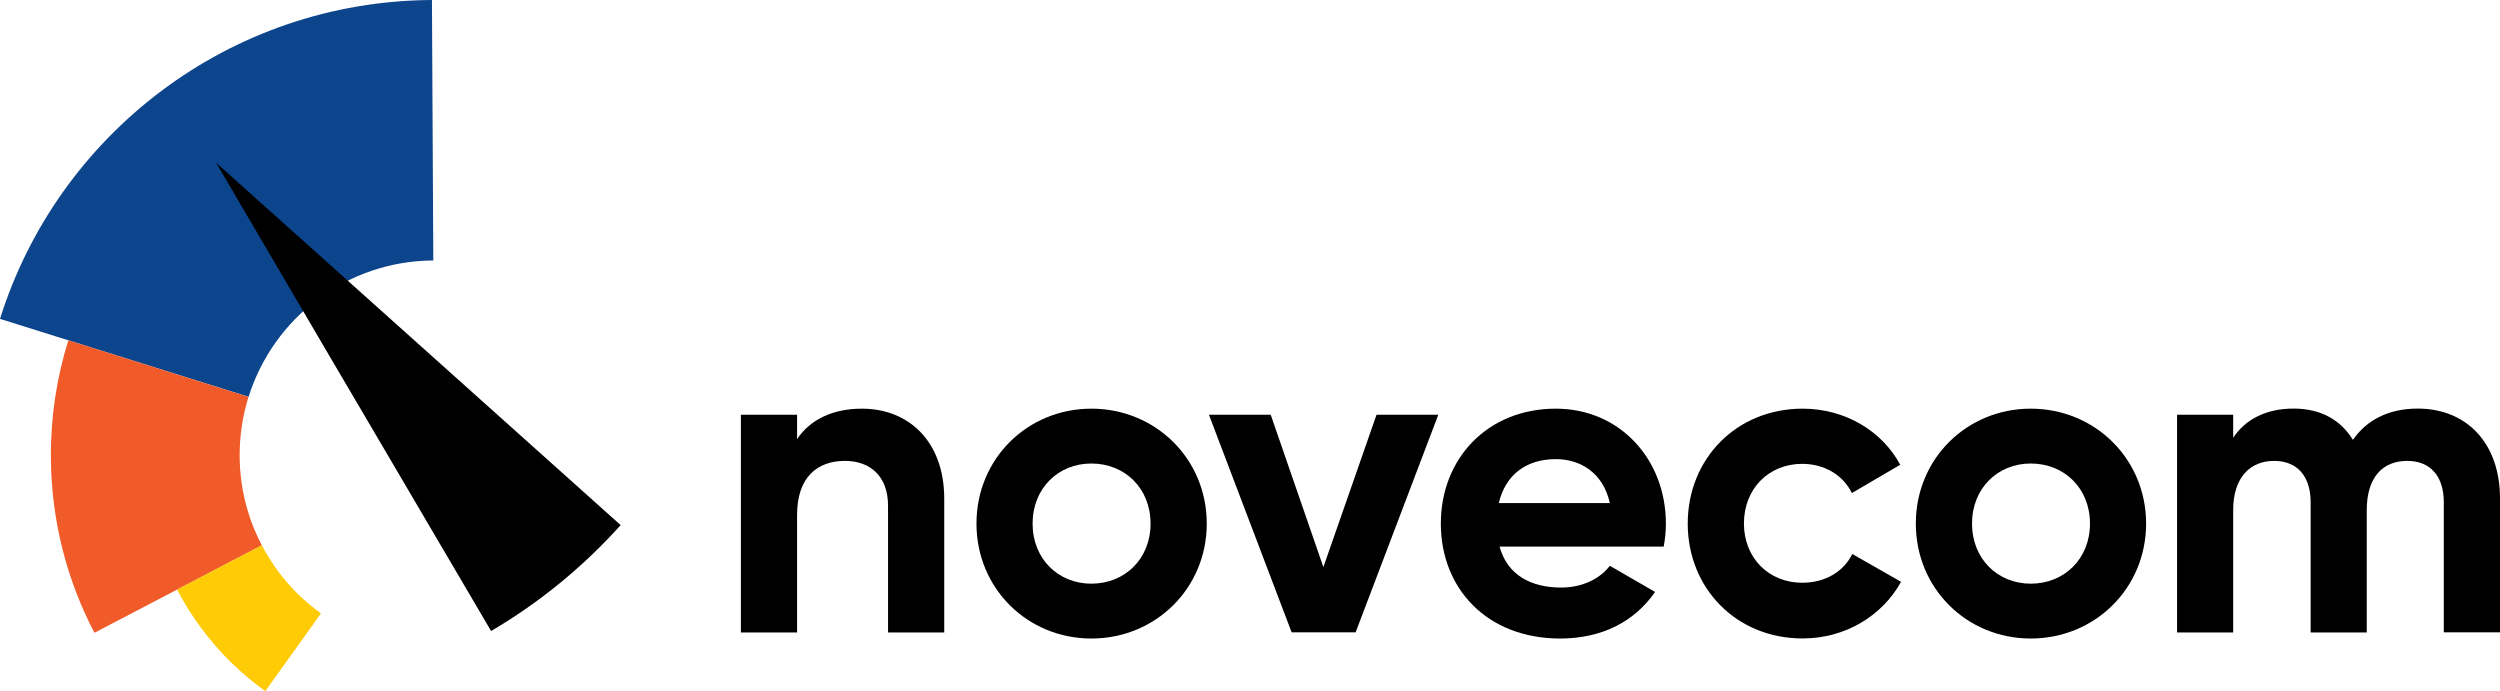
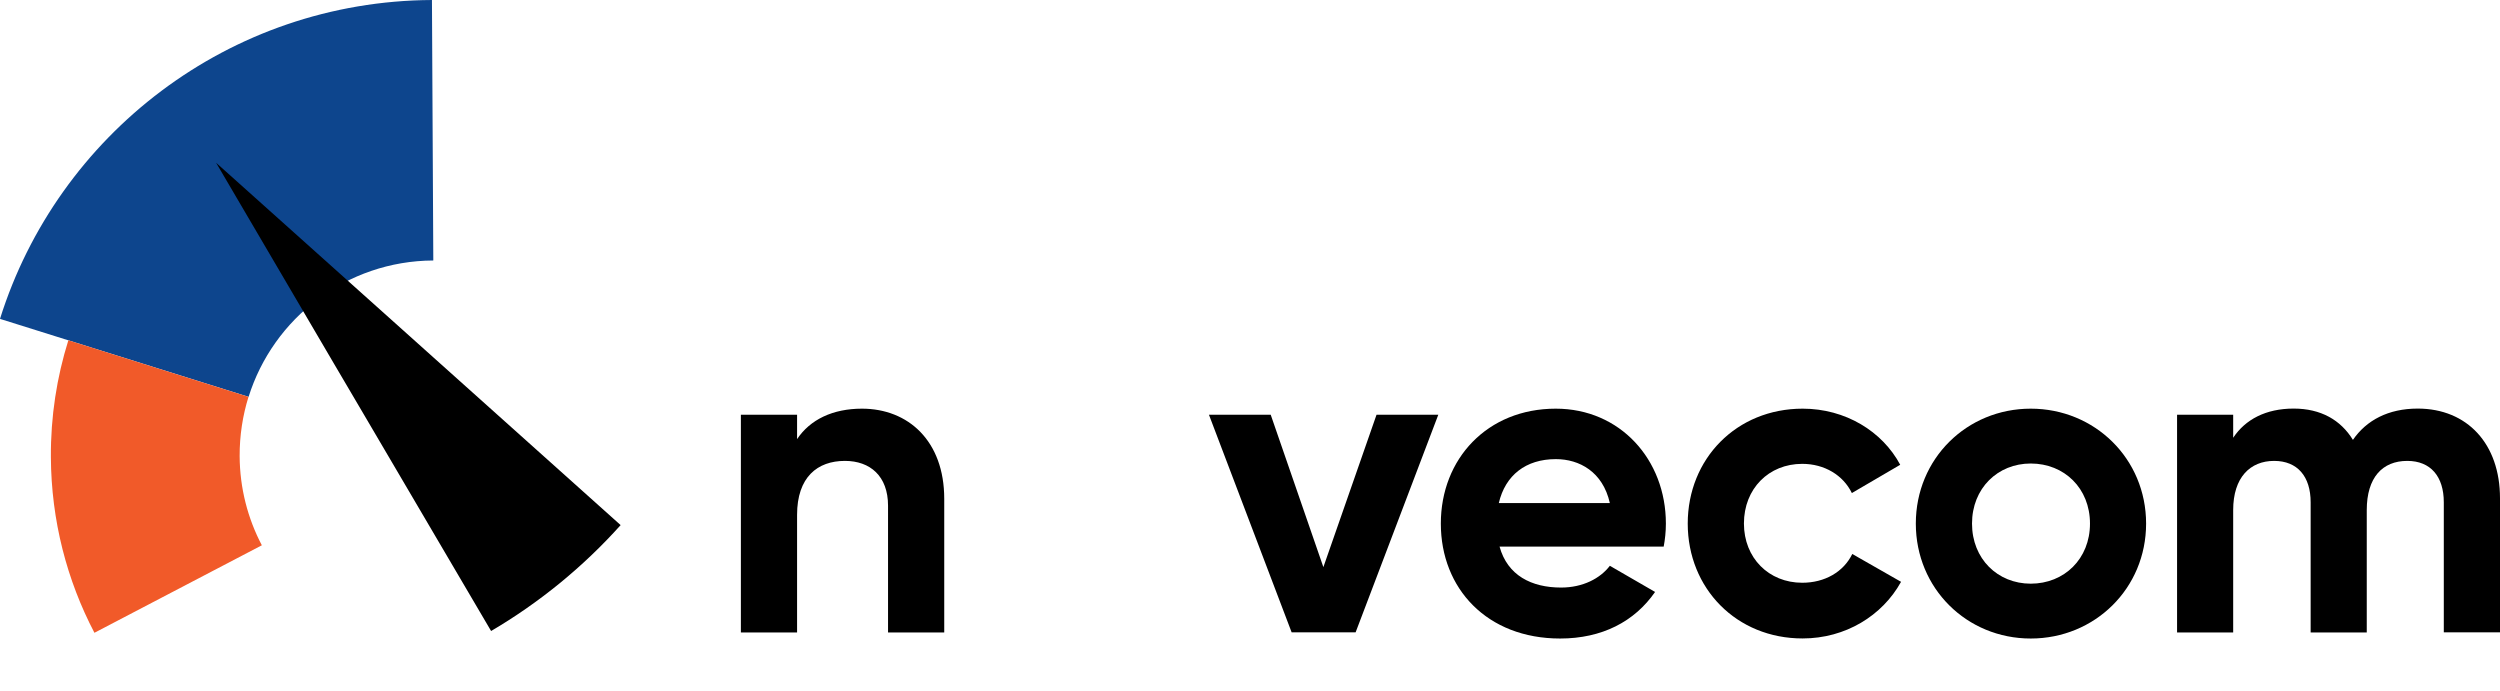
<svg xmlns="http://www.w3.org/2000/svg" version="1.1" id="Layer" x="0px" y="0px" width="296.27px" height="81.92px" viewBox="0 0 296.27 81.92" enable-background="new 0 0 296.27 81.92" xml:space="preserve">
  <g>
    <g>
      <path fill="#0D458D" d="M51.19,0C27.13,0.13,6.83,15.99,0,37.79l29.46,9.24c2.92-9.32,11.6-16.11,21.89-16.16L51.19,0z" />
      <path d="M46.11,37.65l5.29,4.74l22.15,19.84c-4.46,4.97-9.65,9.2-15.35,12.55l-5.13-8.73l-9.93-16.9l-3.6-6.12L25.61,19.29    L46.11,37.65z" />
      <path fill="#F15A29" d="M28.4,54.06c-0.01-2.45,0.36-4.81,1.05-7.03L8.1,40.33C6.73,44.7,6,49.35,6.03,54.18    c0.04,7.51,1.9,14.58,5.16,20.81l19.84-10.37C29.37,61.46,28.42,57.87,28.4,54.06" />
-       <path fill="#FFCB05" d="M35.25,70.34c-0.82-0.81-1.58-1.69-2.27-2.62c-0.36-0.48-0.7-0.98-1.02-1.49c0-0.01-0.01-0.01-0.01-0.02    c-0.33-0.52-0.63-1.05-0.92-1.59l-10.05,5.25c0,0,0,0,0,0c1.66,3.16,3.78,6.03,6.29,8.52c1.31,1.29,2.71,2.47,4.17,3.52l6.6-9.22    C37.06,71.98,36.12,71.2,35.25,70.34" />
    </g>
    <g>
      <path d="M111.9,59.11v15.84h-6.66V59.93c0-3.51-2.12-5.31-5.11-5.31c-3.25,0-5.67,1.91-5.67,6.4v13.93h-6.66V49.15h6.66v2.89    c1.55-2.32,4.23-3.61,7.69-3.61C107.62,48.43,111.9,52.24,111.9,59.11" />
-       <path d="M115.72,62.05c0-7.69,6.04-13.62,13.62-13.62s13.67,5.93,13.67,13.62s-6.09,13.62-13.67,13.62S115.72,69.73,115.72,62.05     M136.35,62.05c0-4.18-3.04-7.12-7.02-7.12c-3.92,0-6.96,2.94-6.96,7.12c0,4.18,3.04,7.12,6.96,7.12    C133.31,69.17,136.35,66.23,136.35,62.05" />
      <polygon points="170.45,49.15 160.65,74.94 153.07,74.94 143.27,49.15 150.59,49.15 156.83,67.21 163.13,49.15   " />
      <path d="M185,69.63c2.58,0,4.64-1.08,5.78-2.58l5.36,3.1c-2.43,3.51-6.29,5.52-11.25,5.52c-8.67,0-14.14-5.93-14.14-13.62    s5.52-13.62,13.62-13.62c7.63,0,13.05,6.04,13.05,13.62c0,0.98-0.1,1.86-0.26,2.73h-19.45C178.65,68.19,181.49,69.63,185,69.63     M190.78,59.62c-0.83-3.71-3.61-5.21-6.4-5.21c-3.56,0-5.99,1.91-6.76,5.21H190.78z" />
      <path d="M200.01,62.05c0-7.69,5.78-13.62,13.62-13.62c5.06,0,9.44,2.68,11.56,6.65l-5.73,3.35c-1.03-2.12-3.25-3.46-5.88-3.46    c-3.97,0-6.91,2.94-6.91,7.07c0,4.08,2.94,7.02,6.91,7.02c2.68,0,4.9-1.29,5.93-3.41l5.78,3.3c-2.22,4.02-6.6,6.71-11.66,6.71    C205.79,75.67,200.01,69.73,200.01,62.05" />
      <path d="M227.04,62.05c0-7.69,6.04-13.62,13.62-13.62c7.58,0,13.67,5.93,13.67,13.62s-6.09,13.62-13.67,13.62    C233.08,75.67,227.04,69.73,227.04,62.05 M247.68,62.05c0-4.18-3.04-7.12-7.02-7.12c-3.92,0-6.96,2.94-6.96,7.12    c0,4.18,3.04,7.12,6.96,7.12C244.63,69.17,247.68,66.23,247.68,62.05" />
      <path d="M296.27,59.05v15.89h-6.66V59.52c0-3.04-1.55-4.9-4.33-4.9c-2.94,0-4.8,1.96-4.8,5.83v14.5h-6.65V59.52    c0-3.04-1.55-4.9-4.33-4.9c-2.84,0-4.85,1.96-4.85,5.83v14.5h-6.65V49.15h6.65v2.73c1.44-2.17,3.87-3.46,7.17-3.46    c3.2,0,5.57,1.34,7.02,3.71c1.6-2.32,4.18-3.71,7.69-3.71C292.4,48.43,296.27,52.61,296.27,59.05" />
    </g>
  </g>
</svg>